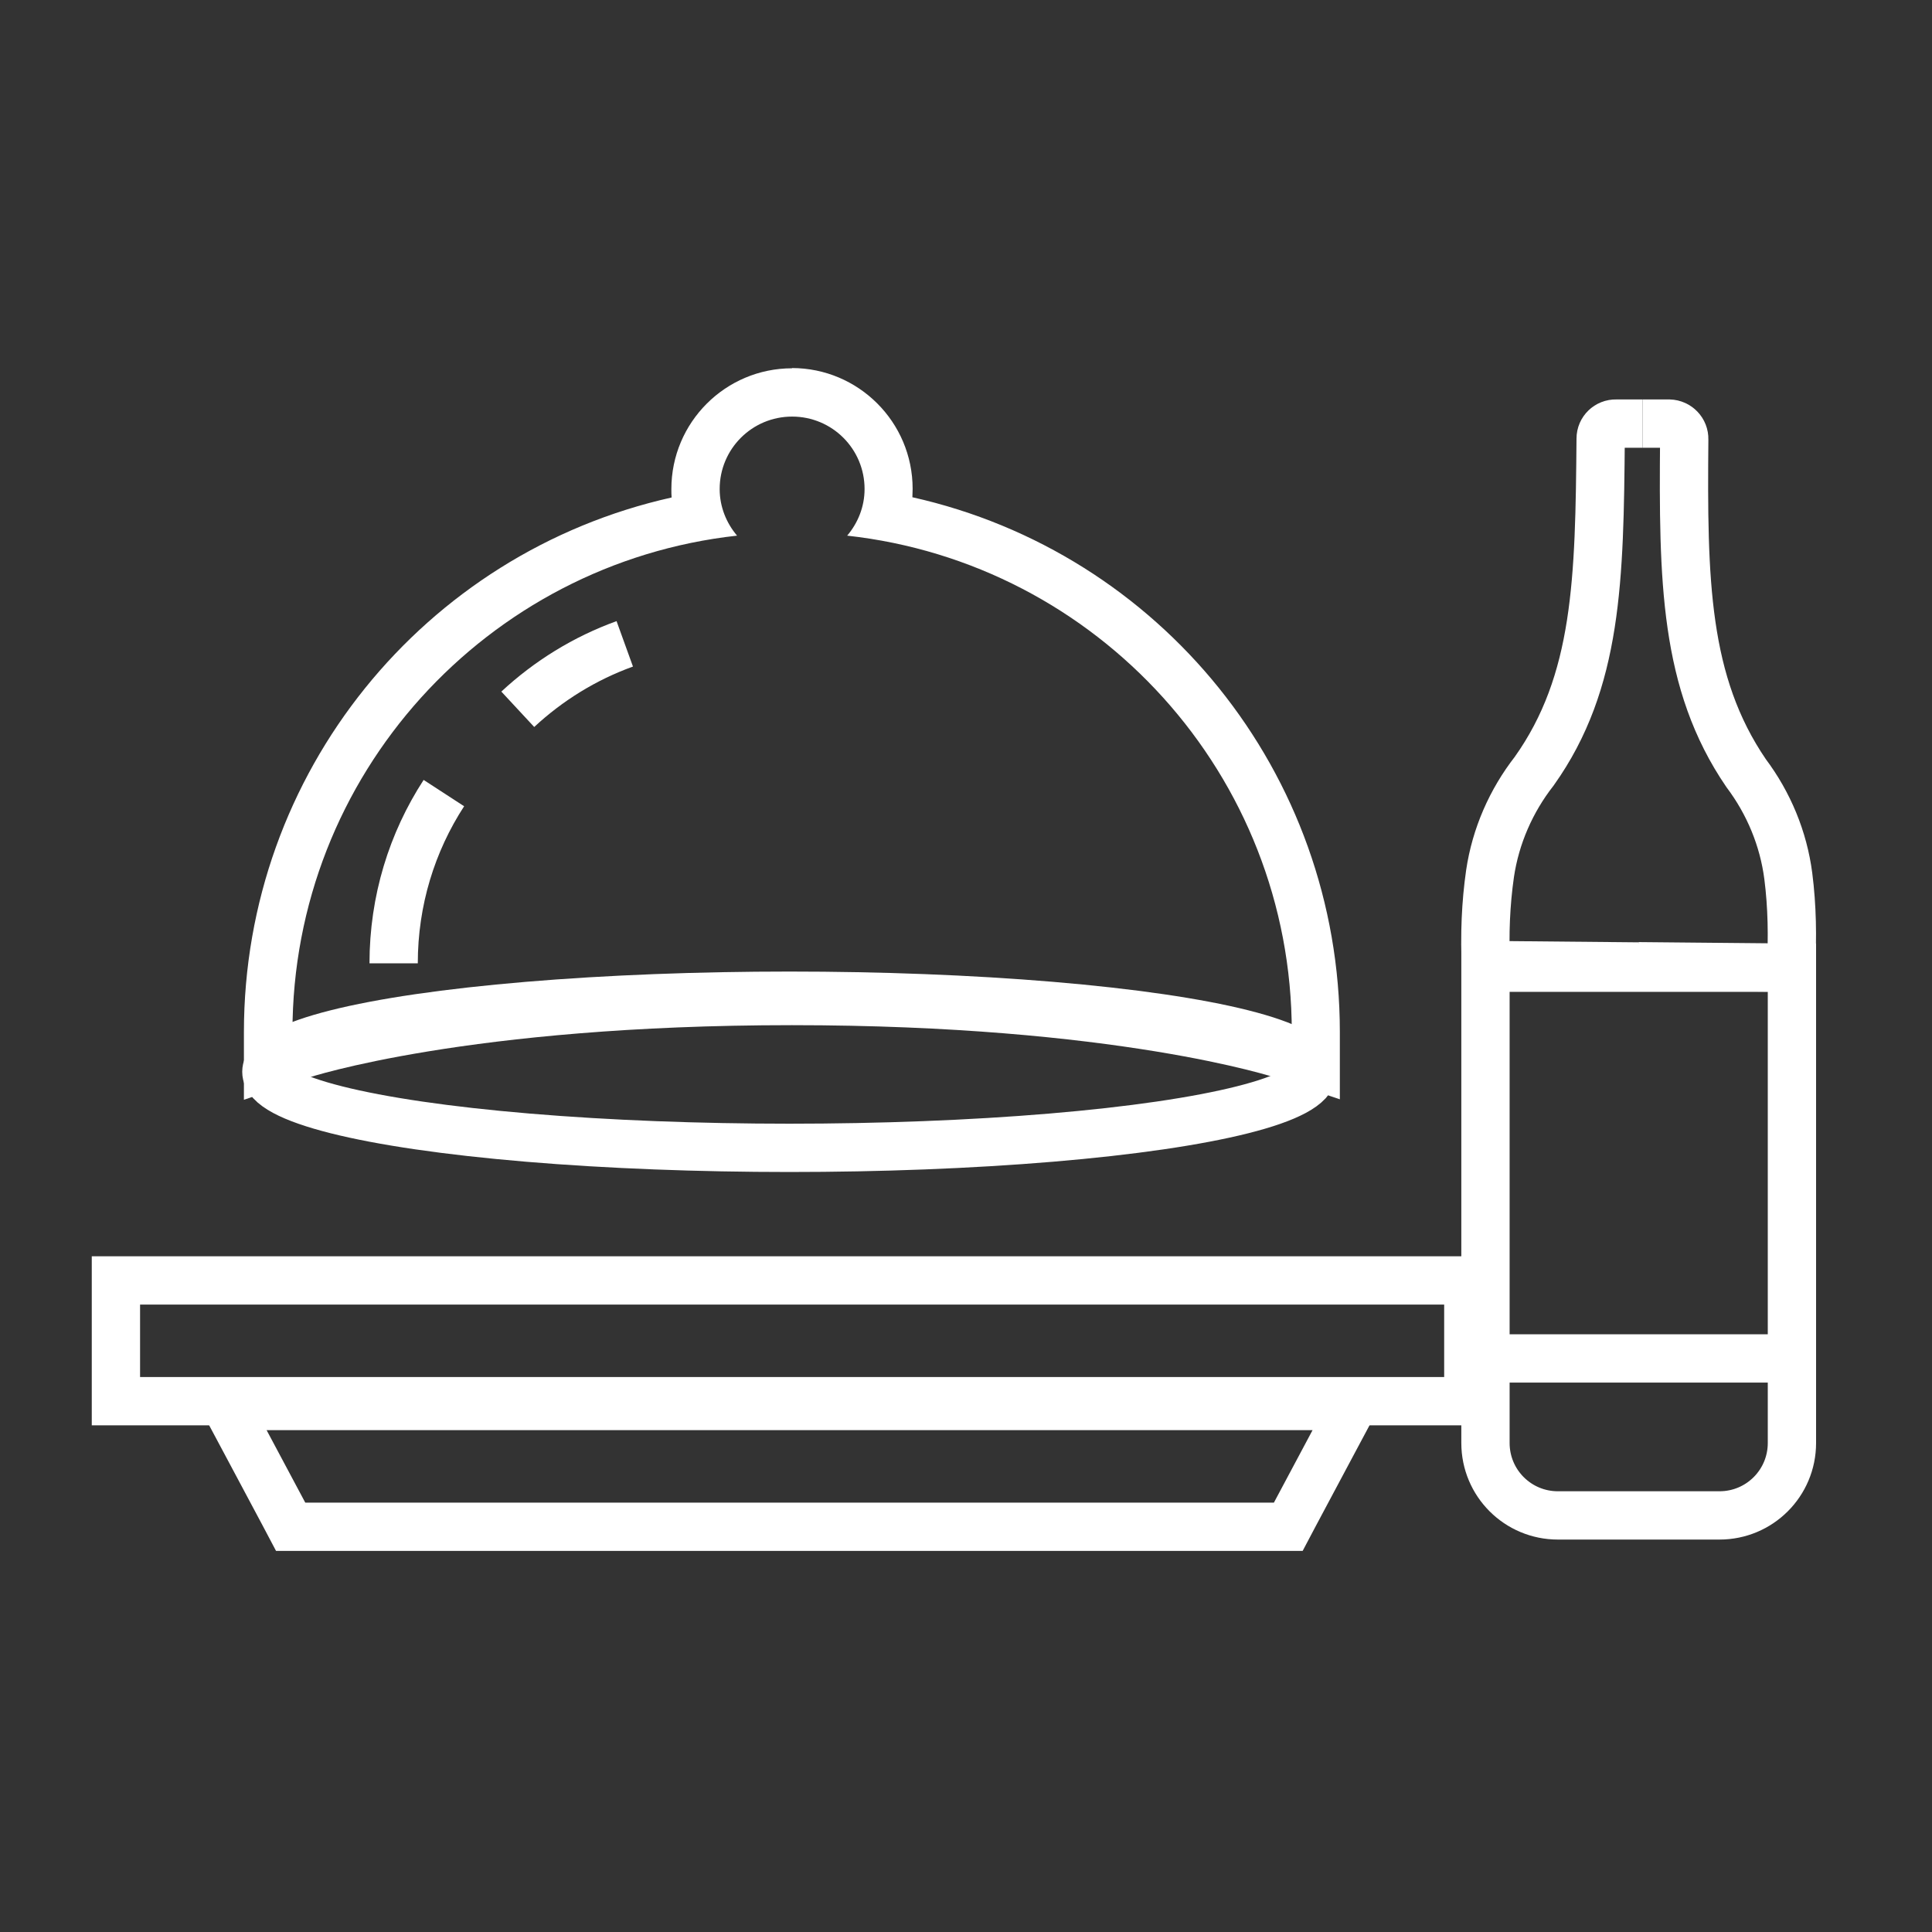
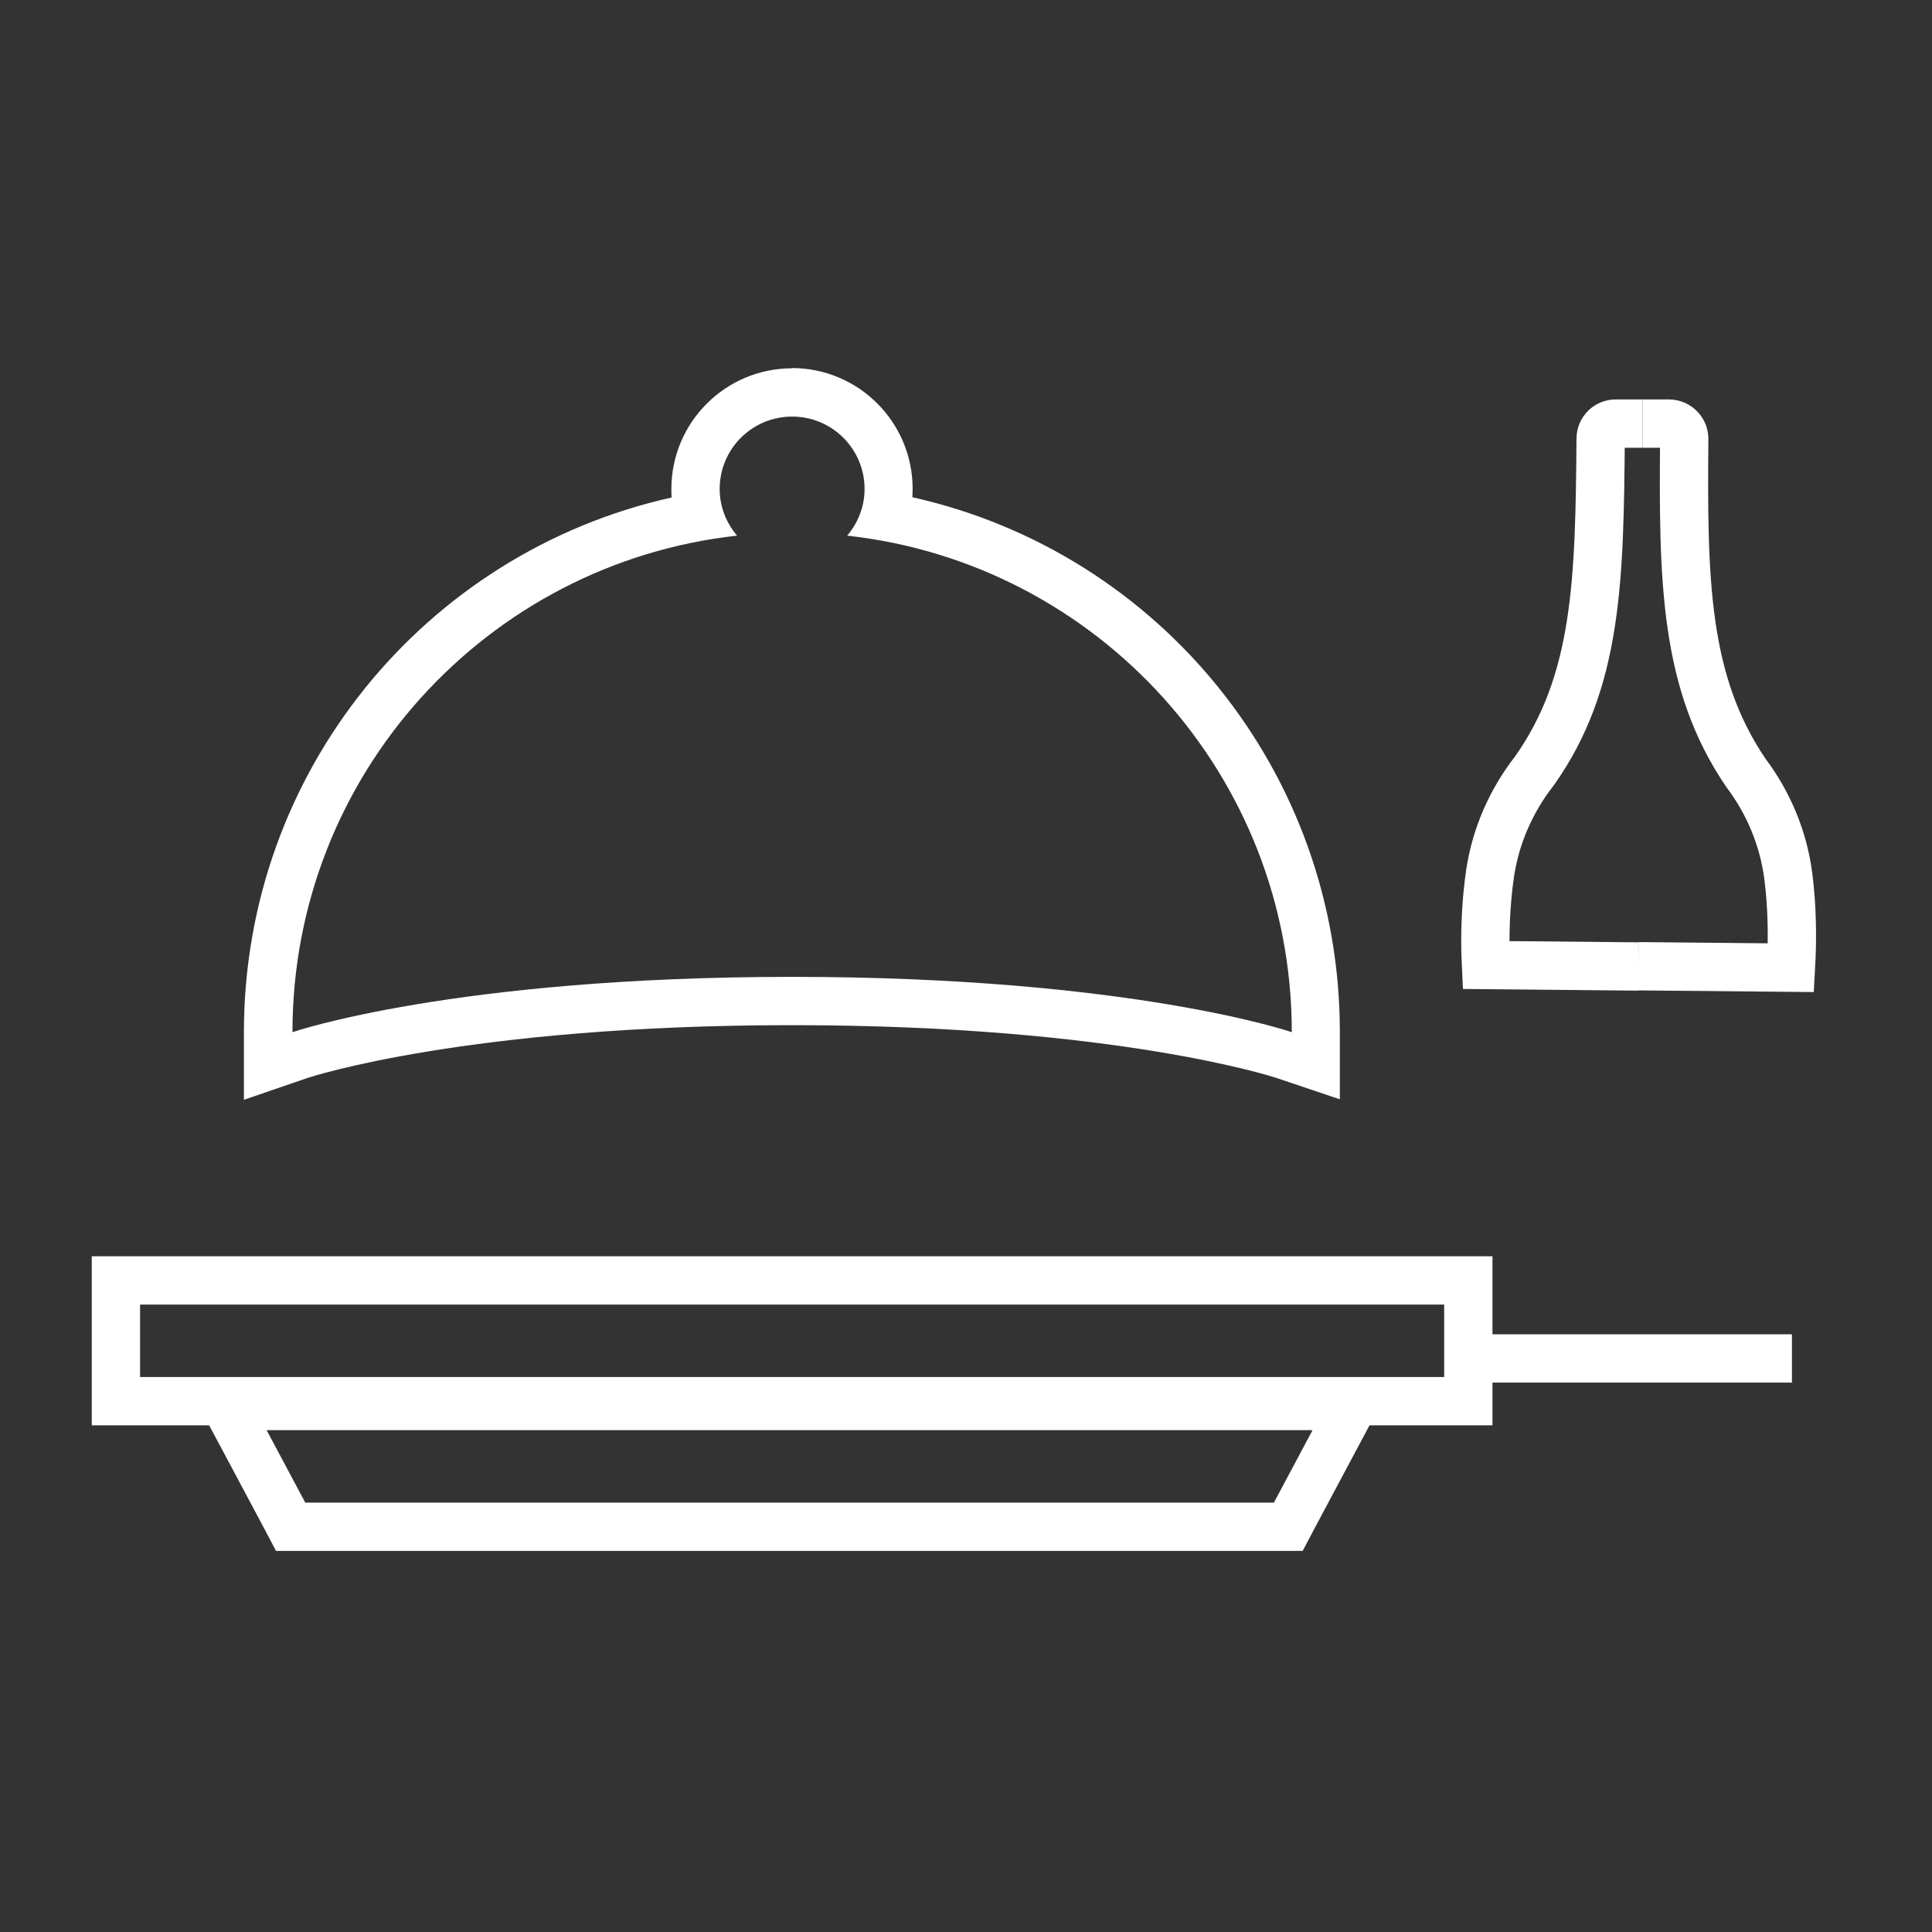
<svg xmlns="http://www.w3.org/2000/svg" id="b" viewBox="0 0 80 80">
  <rect x="0" y="0" width="80" height="80" fill="#333333" stroke="none" />
  <defs>
    <style>.d,.e{fill:none;}.d,.f{stroke-width:0px;}.e{stroke:#fff;stroke-miterlimit:10;stroke-width:2px;}.f{fill:#fff;}</style>
  </defs>
  <g id="c">
    <path class="f" d="M32.8,17.25c1.66,0,3,1.34,3,3,0,.74-.28,1.41-.72,1.93,10.35,1.14,18.41,9.9,18.41,20.56,0,0-6.66-2.29-20.69-2.29s-20.69,2.29-20.69,2.29c0-10.66,8.06-19.42,18.41-20.56-.44-.52-.72-1.19-.72-1.93,0-1.66,1.34-3,3-3M32.8,15.25c-2.76,0-5,2.24-5,5,0,.12,0,.24.01.35-10.25,2.29-17.71,11.4-17.71,22.14v2.8l2.65-.91c.06-.02,6.6-2.18,20.04-2.18s19.98,2.16,20.05,2.18l2.64.89v-2.79c0-10.74-7.45-19.85-17.7-22.14,0-.12.01-.23.01-.35,0-2.76-2.24-5-5-5h0Z" />
-     <path class="e" d="M21.44,29.37c1.27-1.18,2.77-2.11,4.43-2.71" />
-     <path class="e" d="M16.3,39.89c0-2.6.76-5.02,2.08-7.05" />
-     <ellipse class="e" cx="32.69" cy="44.38" rx="21.66" ry="3.15" />
    <path class="f" d="M59.8,54.02v3H5.8v-3h54M61.8,52.02H3.8v7h58v-7h0Z" />
    <path class="f" d="M54.35,59.22l-1.6,3H12.64l-1.6-3h43.31M57.69,57.22H7.7l1.57,2.94,1.6,3,.56,1.06h42.51l.56-1.06,1.6-3,1.57-2.94h0Z" />
    <path class="e" d="M68.02,17.54h-1.1c-.35-.01-.64.27-.64.62-.05,5.82-.12,10.07-2.75,13.77-.96,1.23-1.6,2.69-1.83,4.24-.18,1.25-.23,2.53-.17,3.79l6.32.06" />
    <path class="e" d="M68.02,17.54h1.1c.35.01.63.3.62.65-.05,5.82,0,10.07,2.56,13.82.94,1.25,1.55,2.72,1.75,4.27.16,1.25.18,2.54.11,3.79l-6.32-.06" />
-     <path class="e" d="M61.51,40.07h12.69v19.68c0,1.66-1.34,3-3,3h-6.69c-1.66,0-3-1.34-3-3v-19.68h0Z" />
    <line class="e" x1="61.51" y1="56.25" x2="74.2" y2="56.25" />
-     <rect class="d" width="80" height="80" />
  </g>
</svg>